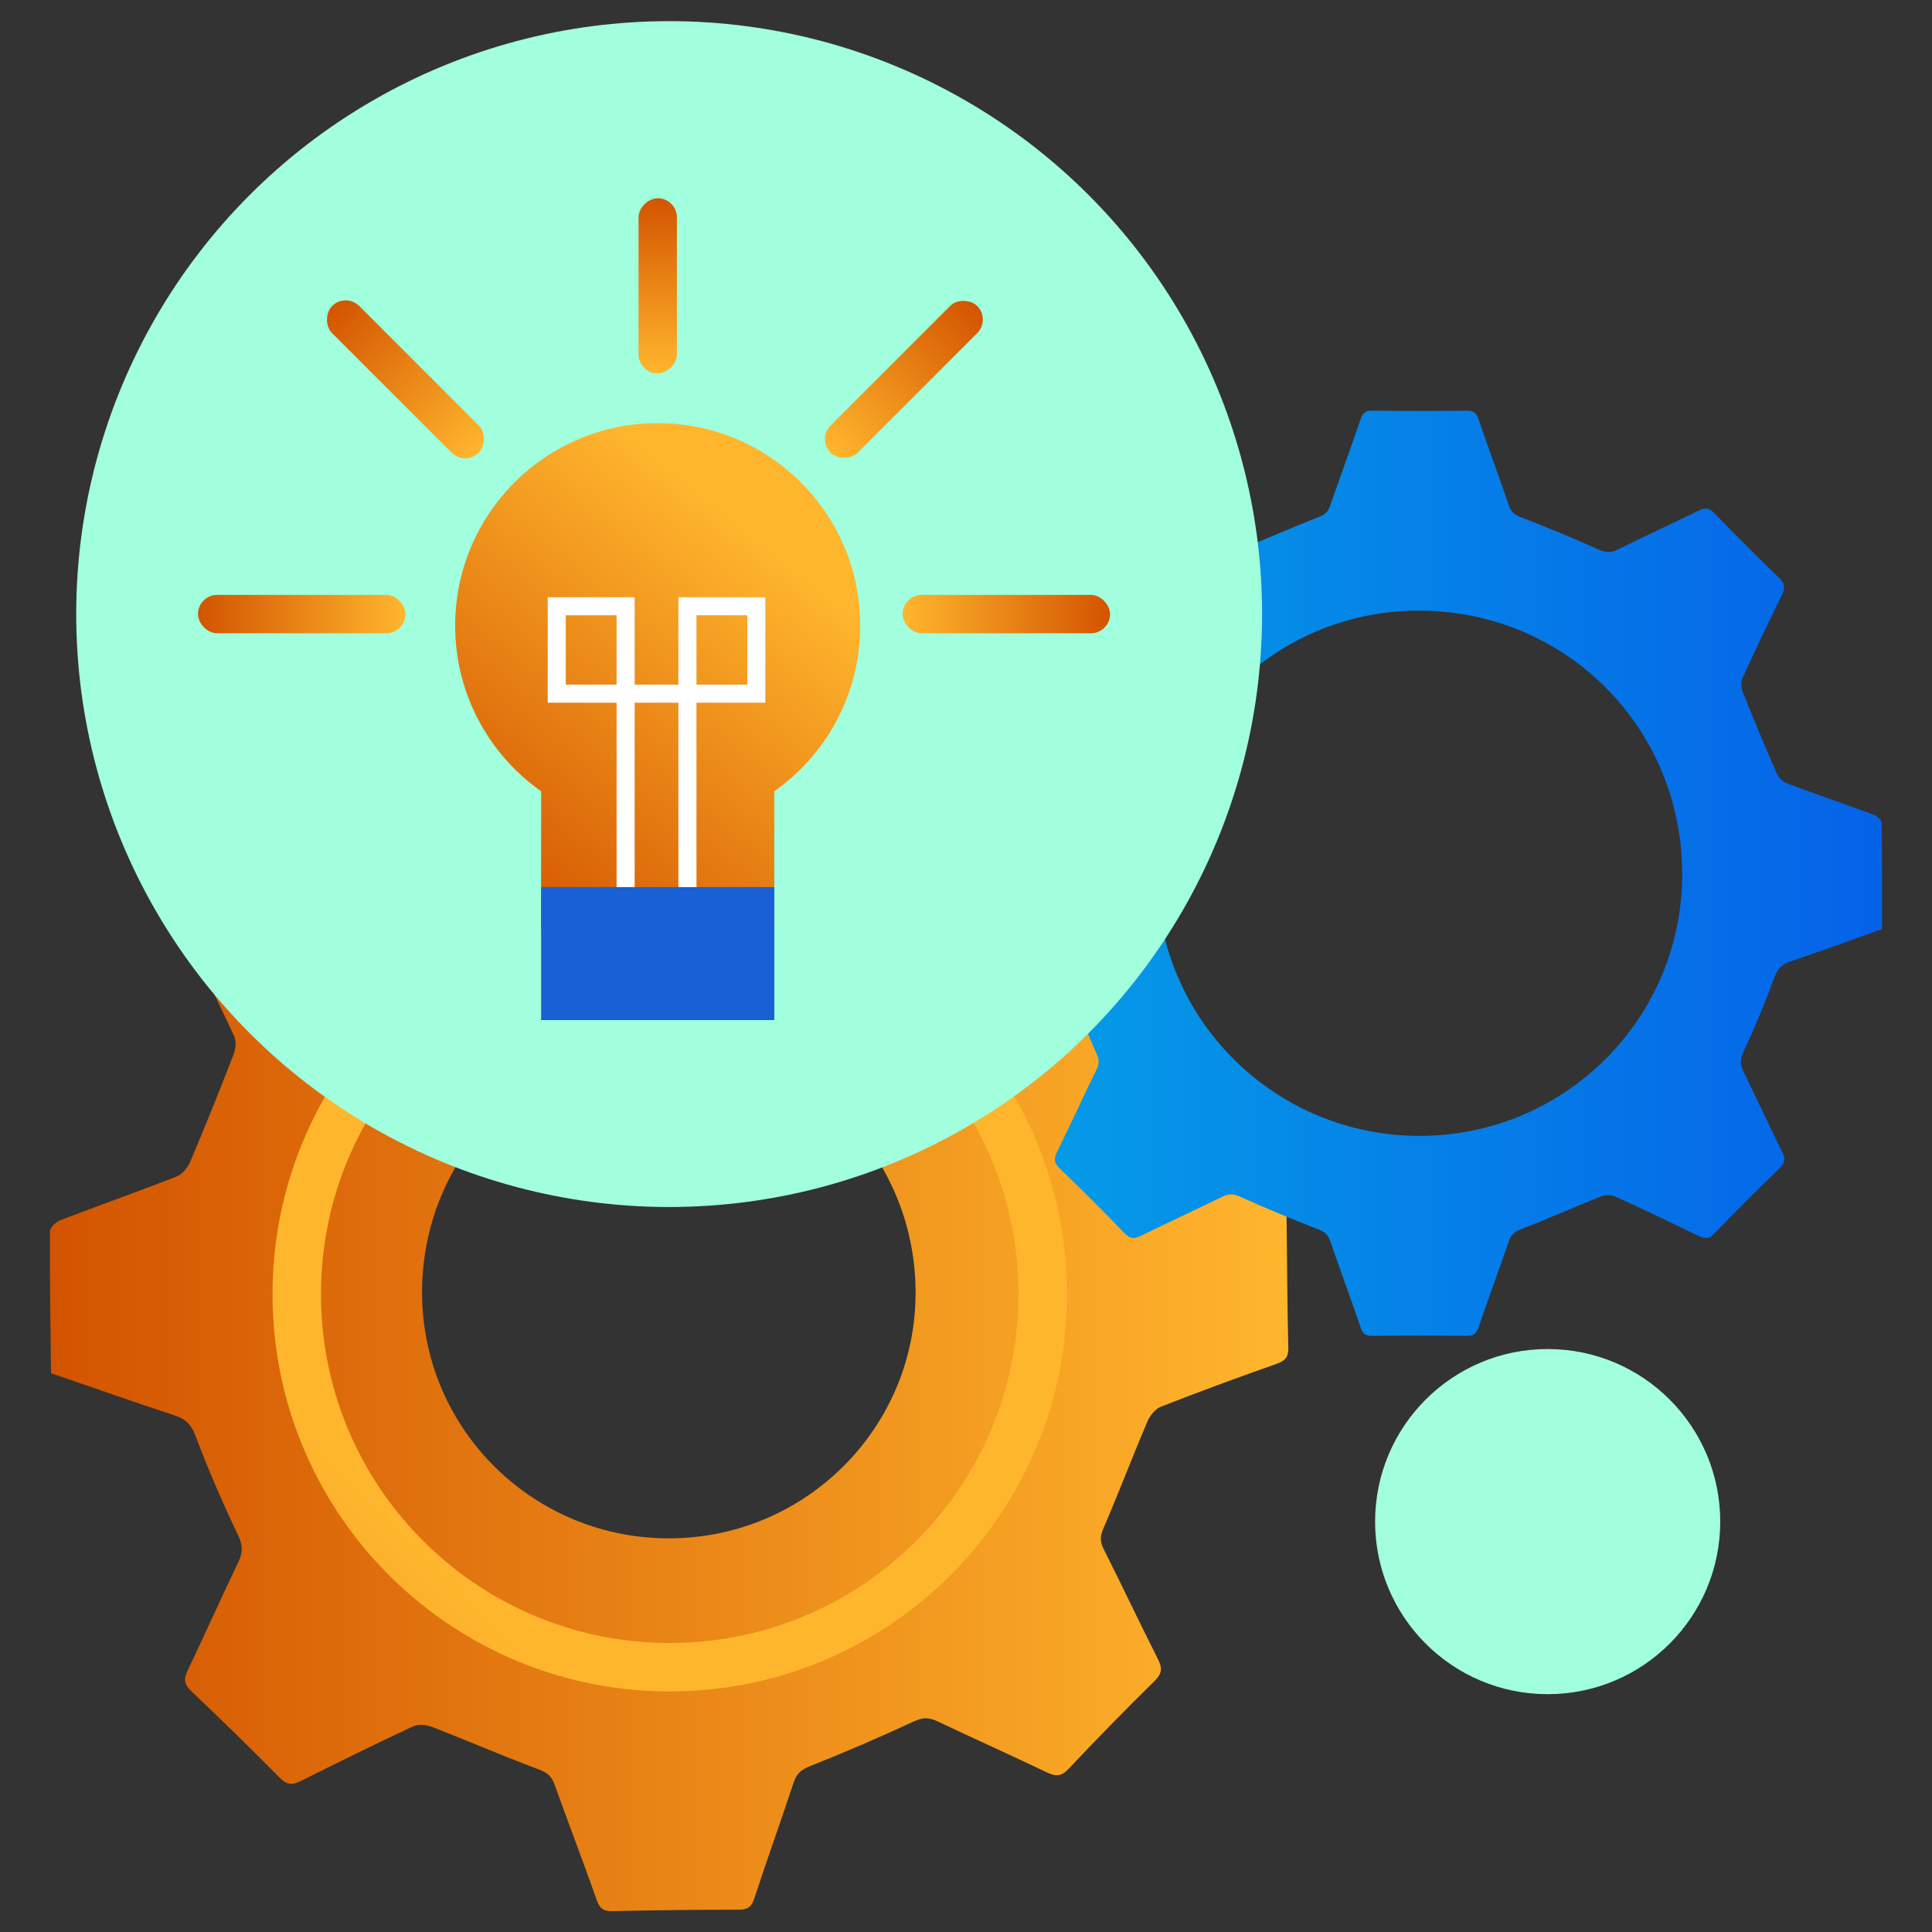
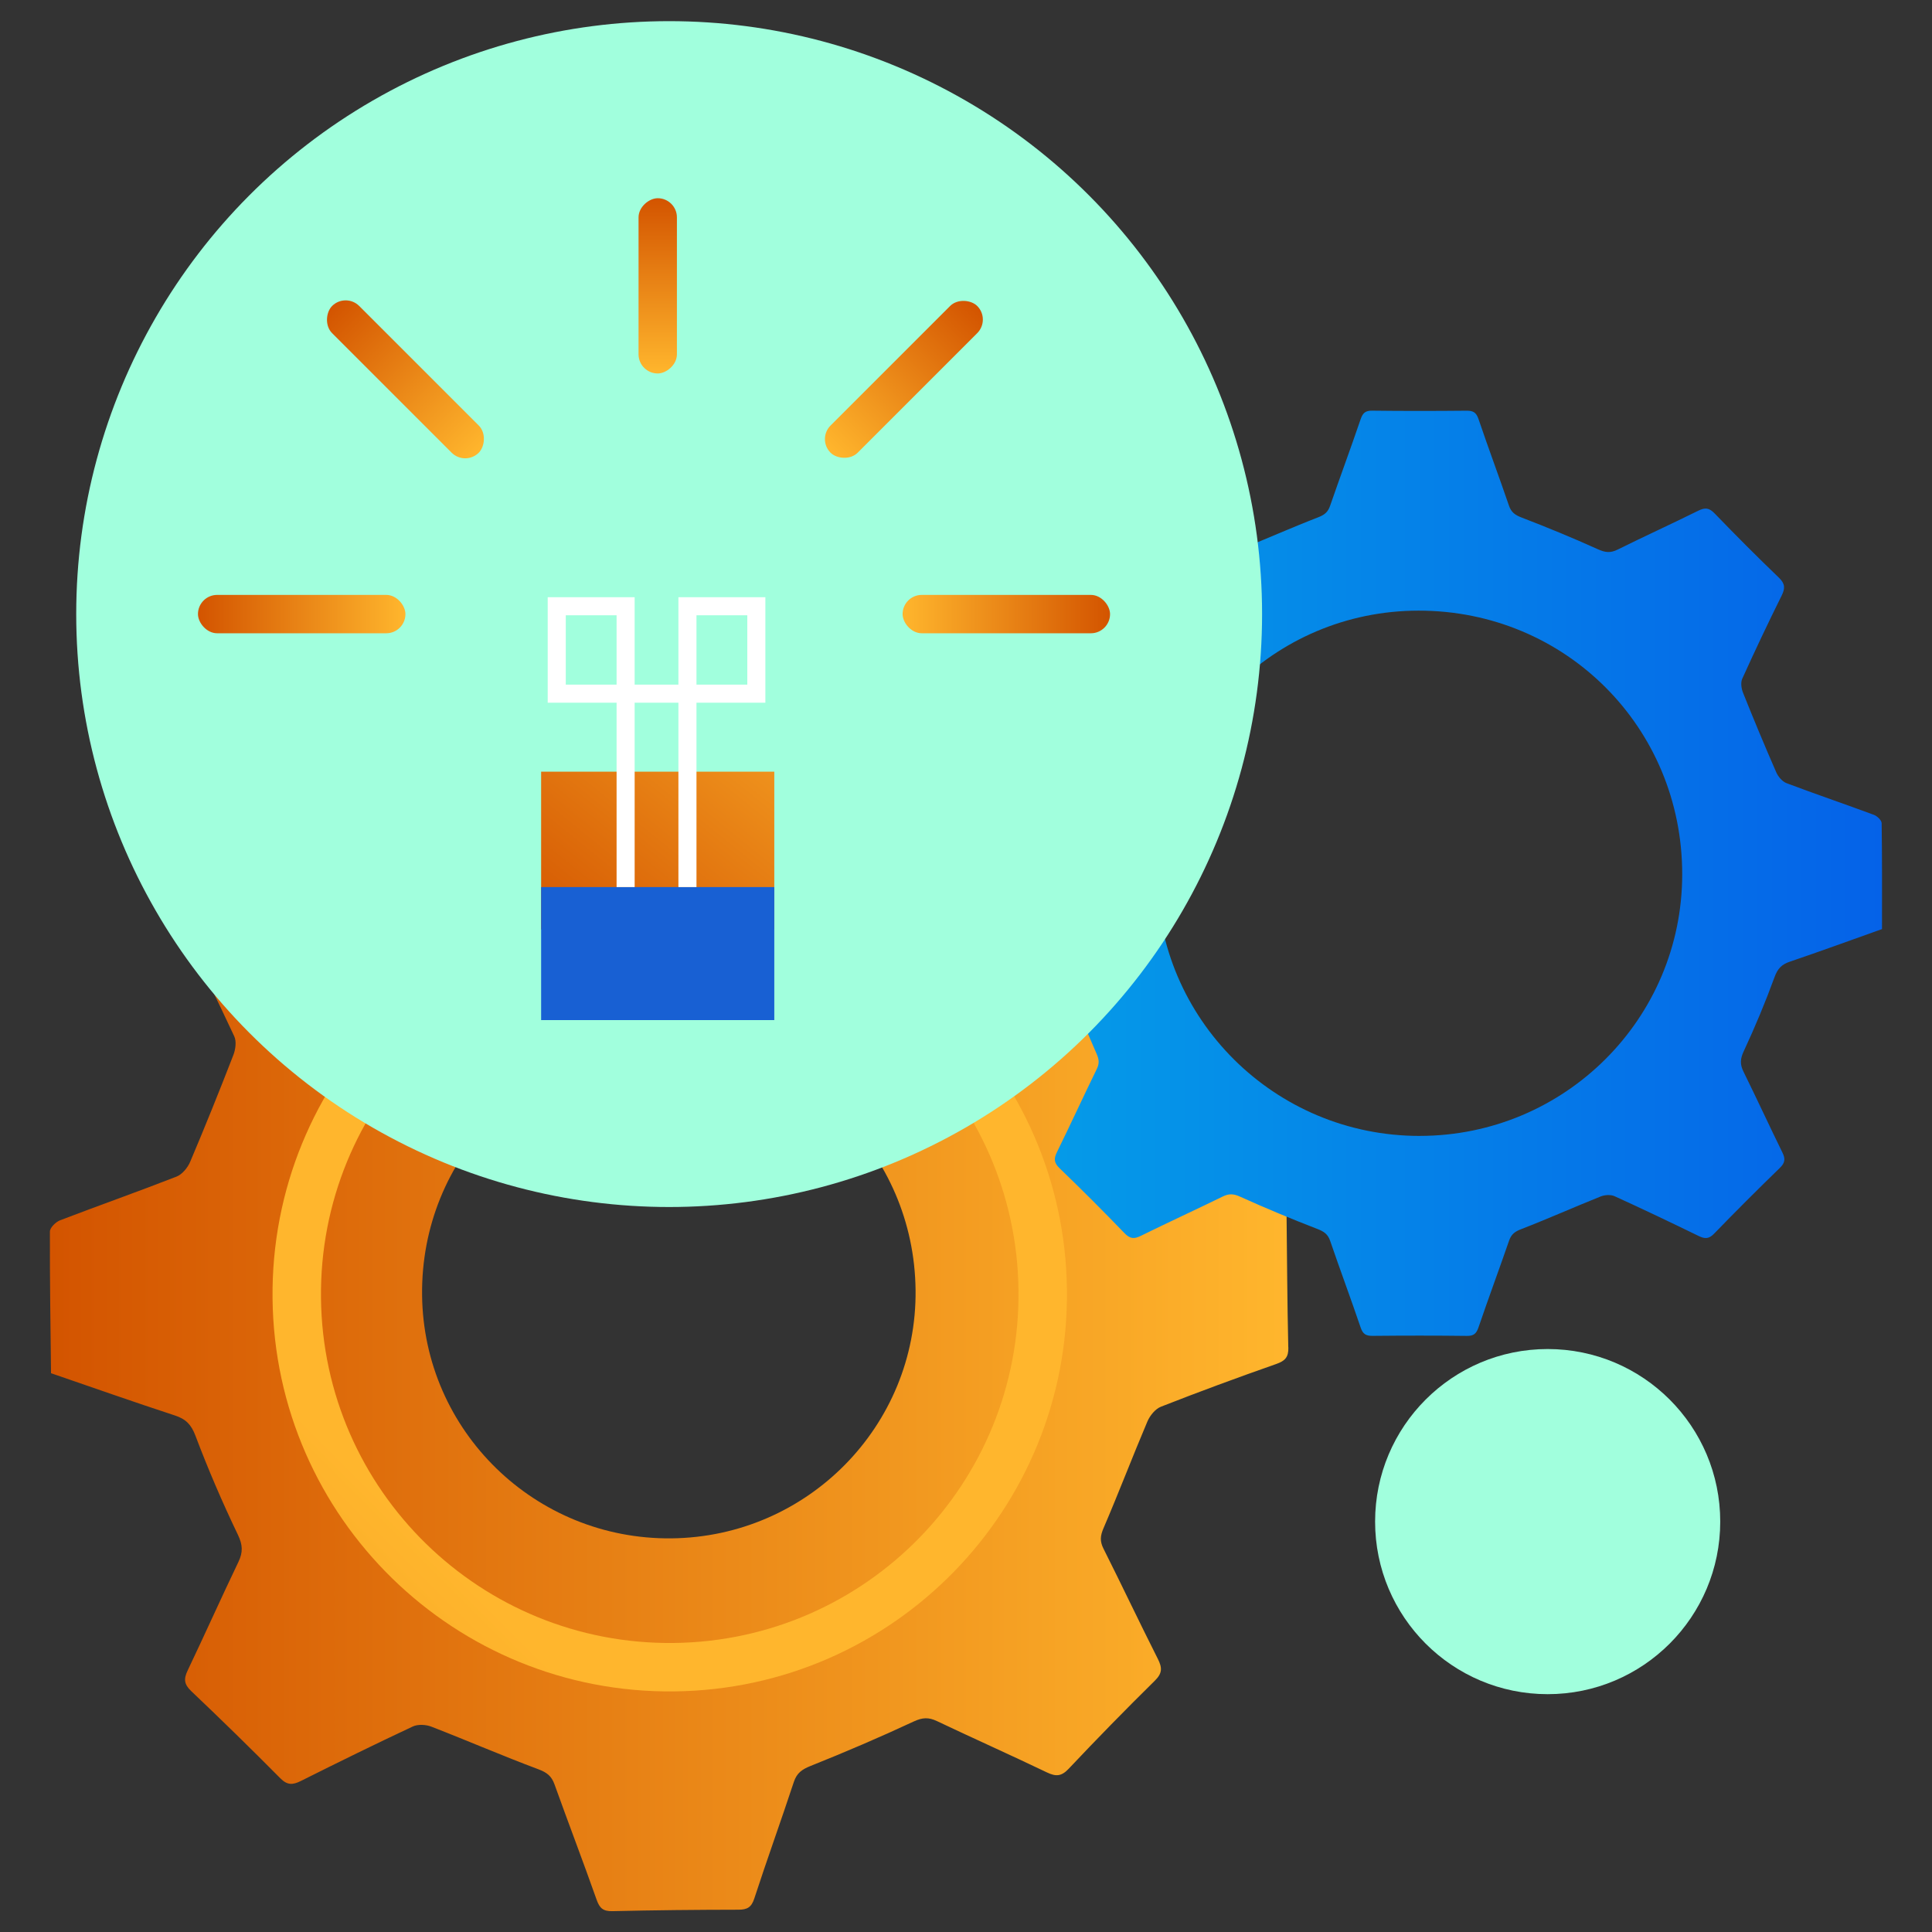
<svg xmlns="http://www.w3.org/2000/svg" xmlns:xlink="http://www.w3.org/1999/xlink" id="Layer_1" viewBox="0 0 100 100">
  <rect x="0" y="0" width="100" height="100" fill="#333333" stroke="none" />
  <defs>
    <style>.cls-1{fill:#1860d3;}.cls-2{fill:url(#linear-gradient-2);}.cls-3{fill:#a1ffdd;}.cls-4{fill:none;stroke:#fff;stroke-miterlimit:10;stroke-width:.935px;}.cls-5{fill:url(#linear-gradient-6);}.cls-6{fill:url(#linear-gradient-10);}.cls-7{fill:url(#linear-gradient-5);}.cls-8{fill:url(#linear-gradient-7);}.cls-9{fill:url(#linear-gradient-9);}.cls-10{fill:url(#linear-gradient-3);}.cls-11{fill:url(#linear-gradient);}.cls-12{fill:url(#linear-gradient-4);}.cls-13{fill:url(#linear-gradient-8);}</style>
    <linearGradient id="linear-gradient" x1="2.585" y1="66.854" x2="66.686" y2="66.854" gradientUnits="userSpaceOnUse">
      <stop offset="0" stop-color="#d35400" />
      <stop offset="1" stop-color="#ffb62d" />
    </linearGradient>
    <linearGradient id="linear-gradient-2" x1="-19.654" y1="121.308" x2="22.016" y2="79.639" xlink:href="#linear-gradient" />
    <linearGradient id="linear-gradient-3" x1="49.531" y1="45.199" x2="97.415" y2="45.199" gradientUnits="userSpaceOnUse">
      <stop offset="0" stop-color="#05a1e8" />
      <stop offset="1" stop-color="#0562e8" />
    </linearGradient>
    <linearGradient id="linear-gradient-4" x1="23.406" y1="45.533" x2="38.299" y2="27.123" xlink:href="#linear-gradient" />
    <linearGradient id="linear-gradient-5" x1="29.098" y1="50.138" x2="43.992" y2="31.728" xlink:href="#linear-gradient" />
    <linearGradient id="linear-gradient-6" x1="10.247" y1="31.785" x2="20.985" y2="31.785" xlink:href="#linear-gradient" />
    <linearGradient id="linear-gradient-7" x1="880.056" y1="-372.453" x2="890.794" y2="-372.453" gradientTransform="translate(-864.44 392.088)" xlink:href="#linear-gradient" />
    <linearGradient id="linear-gradient-8" x1="96.515" y1="31.785" x2="107.253" y2="31.785" gradientTransform="translate(-49.796 63.57) scale(1 -1)" xlink:href="#linear-gradient" />
    <linearGradient id="linear-gradient-9" x1="941.01" y1="-433.406" x2="951.748" y2="-433.406" gradientTransform="translate(-899.594 -413.771) scale(1 -1)" xlink:href="#linear-gradient" />
    <linearGradient id="linear-gradient-10" x1="1243.838" y1="-1267.89" x2="1252.908" y2="-1267.89" gradientTransform="translate(-1214.33 1282.685)" xlink:href="#linear-gradient" />
  </defs>
  <g>
    <path class="cls-11" d="M66.685,69.739c.012,.509-.165,.699-.632,.863-2,.701-3.989,1.435-5.963,2.209-.295,.115-.574,.465-.704,.772-.775,1.829-1.483,3.687-2.267,5.513-.171,.398-.197,.676-.003,1.062,.952,1.894,1.857,3.812,2.813,5.704,.231,.457,.24,.742-.156,1.131-1.513,1.49-2.998,3.01-4.456,4.555-.375,.398-.657,.417-1.126,.193-1.888-.906-3.802-1.758-5.694-2.657-.432-.206-.75-.191-1.205,.021-1.753,.818-3.534,1.579-5.331,2.298-.45,.18-.719,.365-.875,.839-.663,2.013-1.387,4.006-2.043,6.022-.15,.462-.369,.581-.821,.582-2.176,.003-4.352,.024-6.527,.075-.479,.011-.66-.155-.814-.592-.706-1.999-1.466-3.978-2.181-5.973-.155-.431-.396-.615-.834-.779-1.86-.696-3.685-1.487-5.537-2.205-.285-.111-.699-.133-.966-.008-1.943,.91-3.869,1.857-5.789,2.818-.421,.211-.702,.228-1.068-.142-1.513-1.527-3.051-3.03-4.61-4.51-.368-.35-.394-.626-.186-1.061,.891-1.867,1.734-3.756,2.629-5.621,.243-.507,.228-.882-.028-1.415-.804-1.673-1.539-3.385-2.195-5.121-.22-.583-.501-.864-1.068-1.049-2.135-.699-4.255-1.447-6.407-2.186-.027-2.466-.067-4.9-.058-7.333,.001-.2,.302-.496,.527-.582,2.003-.768,4.028-1.48,6.026-2.261,.295-.115,.578-.462,.708-.768,.775-1.829,1.517-3.673,2.235-5.526,.112-.29,.168-.705,.046-.967-.896-1.921-1.824-3.828-2.787-5.716-.261-.512-.265-.831,.171-1.258,1.497-1.47,2.961-2.973,4.401-4.499,.371-.393,.651-.429,1.124-.201,1.863,.897,3.756,1.733,5.619,2.632,.493,.238,.854,.199,1.351-.032,1.73-.806,3.49-1.553,5.264-2.258,.451-.179,.719-.365,.875-.839,.663-2.013,1.387-4.006,2.043-6.022,.15-.462,.369-.581,.821-.582,2.176-.003,4.352-.024,6.527-.075,.479-.011,.659,.155,.814,.592,.706,1.999,1.466,3.978,2.181,5.973,.155,.431,.396,.615,.834,.779,1.86,.696,3.685,1.487,5.538,2.205,.287,.111,.703,.131,.971,.006,1.943-.91,3.869-1.857,5.788-2.818,.425-.213,.704-.215,1.067,.15,1.514,1.527,3.051,3.03,4.611,4.51,.372,.353,.383,.631,.178,1.063-.9,1.891-1.756,3.803-2.658,5.692-.219,.459-.193,.801,.028,1.275,.808,1.729,1.562,3.486,2.263,5.262,.19,.482,.397,.755,.894,.919,2.182,.721,4.349,1.484,6.547,2.24,.027,2.393,.037,4.749,.091,7.104Zm-19.295-2.959c-.073-7.117-5.802-12.771-12.866-12.697-7.141,.075-12.758,5.819-12.677,12.962,.08,7.027,5.85,12.653,12.904,12.58,7.051-.073,12.711-5.825,12.639-12.846Z" />
    <path class="cls-2" d="M14.107,67.217c.126,11.353,9.435,20.457,20.788,20.33,11.353-.126,20.457-9.435,20.33-20.788s-9.435-20.457-20.788-20.33c-11.353,.126-20.457,9.435-20.33,20.788Zm2.507-.028c-.111-9.971,7.88-18.142,17.851-18.253,9.971-.111,18.142,7.88,18.253,17.851,.111,9.971-7.88,18.142-17.851,18.253-9.971,.111-18.142-7.88-18.253-17.851Z" />
  </g>
  <path class="cls-10" d="M49.54,42.312c1.636-.584,3.25-1.172,4.875-1.729,.37-.127,.523-.333,.661-.695,.509-1.333,1.058-2.653,1.648-3.952,.162-.356,.178-.612,.01-.953-.69-1.405-1.346-2.827-2.034-4.233-.157-.321-.151-.529,.124-.796,1.153-1.119,2.29-2.256,3.409-3.409,.268-.276,.477-.277,.796-.121,1.442,.703,2.89,1.395,4.35,2.059,.202,.092,.513,.073,.726-.012,1.379-.552,2.736-1.158,4.121-1.694,.326-.126,.505-.266,.617-.589,.518-1.498,1.07-2.983,1.581-4.483,.112-.328,.245-.454,.603-.449,1.626,.02,3.253,.018,4.88,.002,.338-.003,.502,.084,.619,.428,.508,1.501,1.065,2.985,1.577,4.484,.12,.353,.323,.49,.661,.62,1.332,.512,2.654,1.056,3.954,1.644,.374,.169,.644,.195,1.01,.013,1.385-.688,2.793-1.328,4.178-2.014,.352-.174,.561-.15,.842,.141,1.089,1.128,2.196,2.24,3.327,3.326,.329,.316,.329,.555,.138,.939-.705,1.419-1.383,2.853-2.036,4.296-.089,.197-.044,.507,.042,.722,.552,1.379,1.122,2.751,1.717,4.112,.1,.228,.314,.485,.536,.568,1.5,.567,3.02,1.082,4.523,1.64,.169,.063,.397,.282,.399,.431,.028,1.819,.018,3.638,.018,5.482-1.603,.57-3.181,1.147-4.771,1.687-.422,.143-.629,.356-.789,.793-.476,1.303-1.012,2.589-1.598,3.846-.187,.401-.195,.681-.009,1.058,.684,1.387,1.331,2.792,2.012,4.18,.159,.324,.142,.531-.13,.795-1.153,1.119-2.29,2.255-3.409,3.41-.271,.279-.481,.269-.797,.115-1.443-.702-2.89-1.394-4.35-2.058-.2-.091-.51-.071-.722,.014-1.379,.552-2.736,1.158-4.121,1.694-.326,.126-.505,.266-.617,.59-.518,1.498-1.07,2.983-1.581,4.483-.112,.328-.245,.454-.603,.449-1.626-.02-3.253-.018-4.88-.002-.338,.003-.502-.084-.619-.428-.508-1.501-1.065-2.985-1.577-4.484-.12-.353-.323-.489-.661-.62-1.349-.522-2.687-1.076-4.004-1.673-.341-.155-.579-.163-.901-.005-1.406,.688-2.83,1.34-4.234,2.033-.348,.172-.559,.159-.843-.135-1.102-1.143-2.225-2.266-3.368-3.368-.299-.288-.295-.501-.126-.844,.699-1.422,1.359-2.864,2.055-4.287,.142-.29,.12-.498-.011-.794-.601-1.358-1.145-2.741-1.74-4.102-.1-.229-.312-.488-.533-.572-1.481-.562-2.974-1.094-4.475-1.602-.35-.118-.484-.26-.479-.64,.021-1.761,.009-3.522,.009-5.311Zm23.946,16.482c7.508-.006,13.583-6.062,13.585-13.542,.002-7.604-6.045-13.651-13.646-13.646-7.519,.005-13.55,6.09-13.543,13.666,.007,7.474,6.098,13.529,13.604,13.523Z" />
  <circle class="cls-3" cx="34.635" cy="31.785" r="30.69" />
  <circle class="cls-3" cx="80.107" cy="78.758" r="8.932" />
  <g>
    <g>
-       <circle class="cls-12" cx="34.043" cy="32.384" r="10.483" />
      <rect class="cls-7" x="28.009" y="39.942" width="12.068" height="8.167" />
      <rect class="cls-1" x="28.009" y="45.915" width="12.068" height="6.885" />
      <polyline class="cls-4" points="35.582 45.915 35.582 31.379 39.148 31.379 39.148 35.904 33.982 35.904 28.817 35.904 28.817 31.379 32.382 31.379 32.382 45.915" />
    </g>
    <rect class="cls-5" x="10.247" y="30.792" width="10.738" height="1.986" rx=".993" ry=".993" />
    <rect class="cls-8" x="15.616" y="18.642" width="10.738" height="1.986" rx=".993" ry=".993" transform="translate(20.031 -9.088) rotate(45)" />
    <rect class="cls-13" x="46.719" y="30.792" width="10.738" height="1.986" rx=".993" ry=".993" transform="translate(104.175 63.57) rotate(180)" />
    <rect class="cls-9" x="41.416" y="18.642" width="10.738" height="1.986" rx=".993" ry=".993" transform="translate(93.751 .437) rotate(135)" />
    <rect class="cls-6" x="29.508" y="13.802" width="9.071" height="1.986" rx=".993" ry=".993" transform="translate(48.839 -19.248) rotate(90)" />
  </g>
</svg>